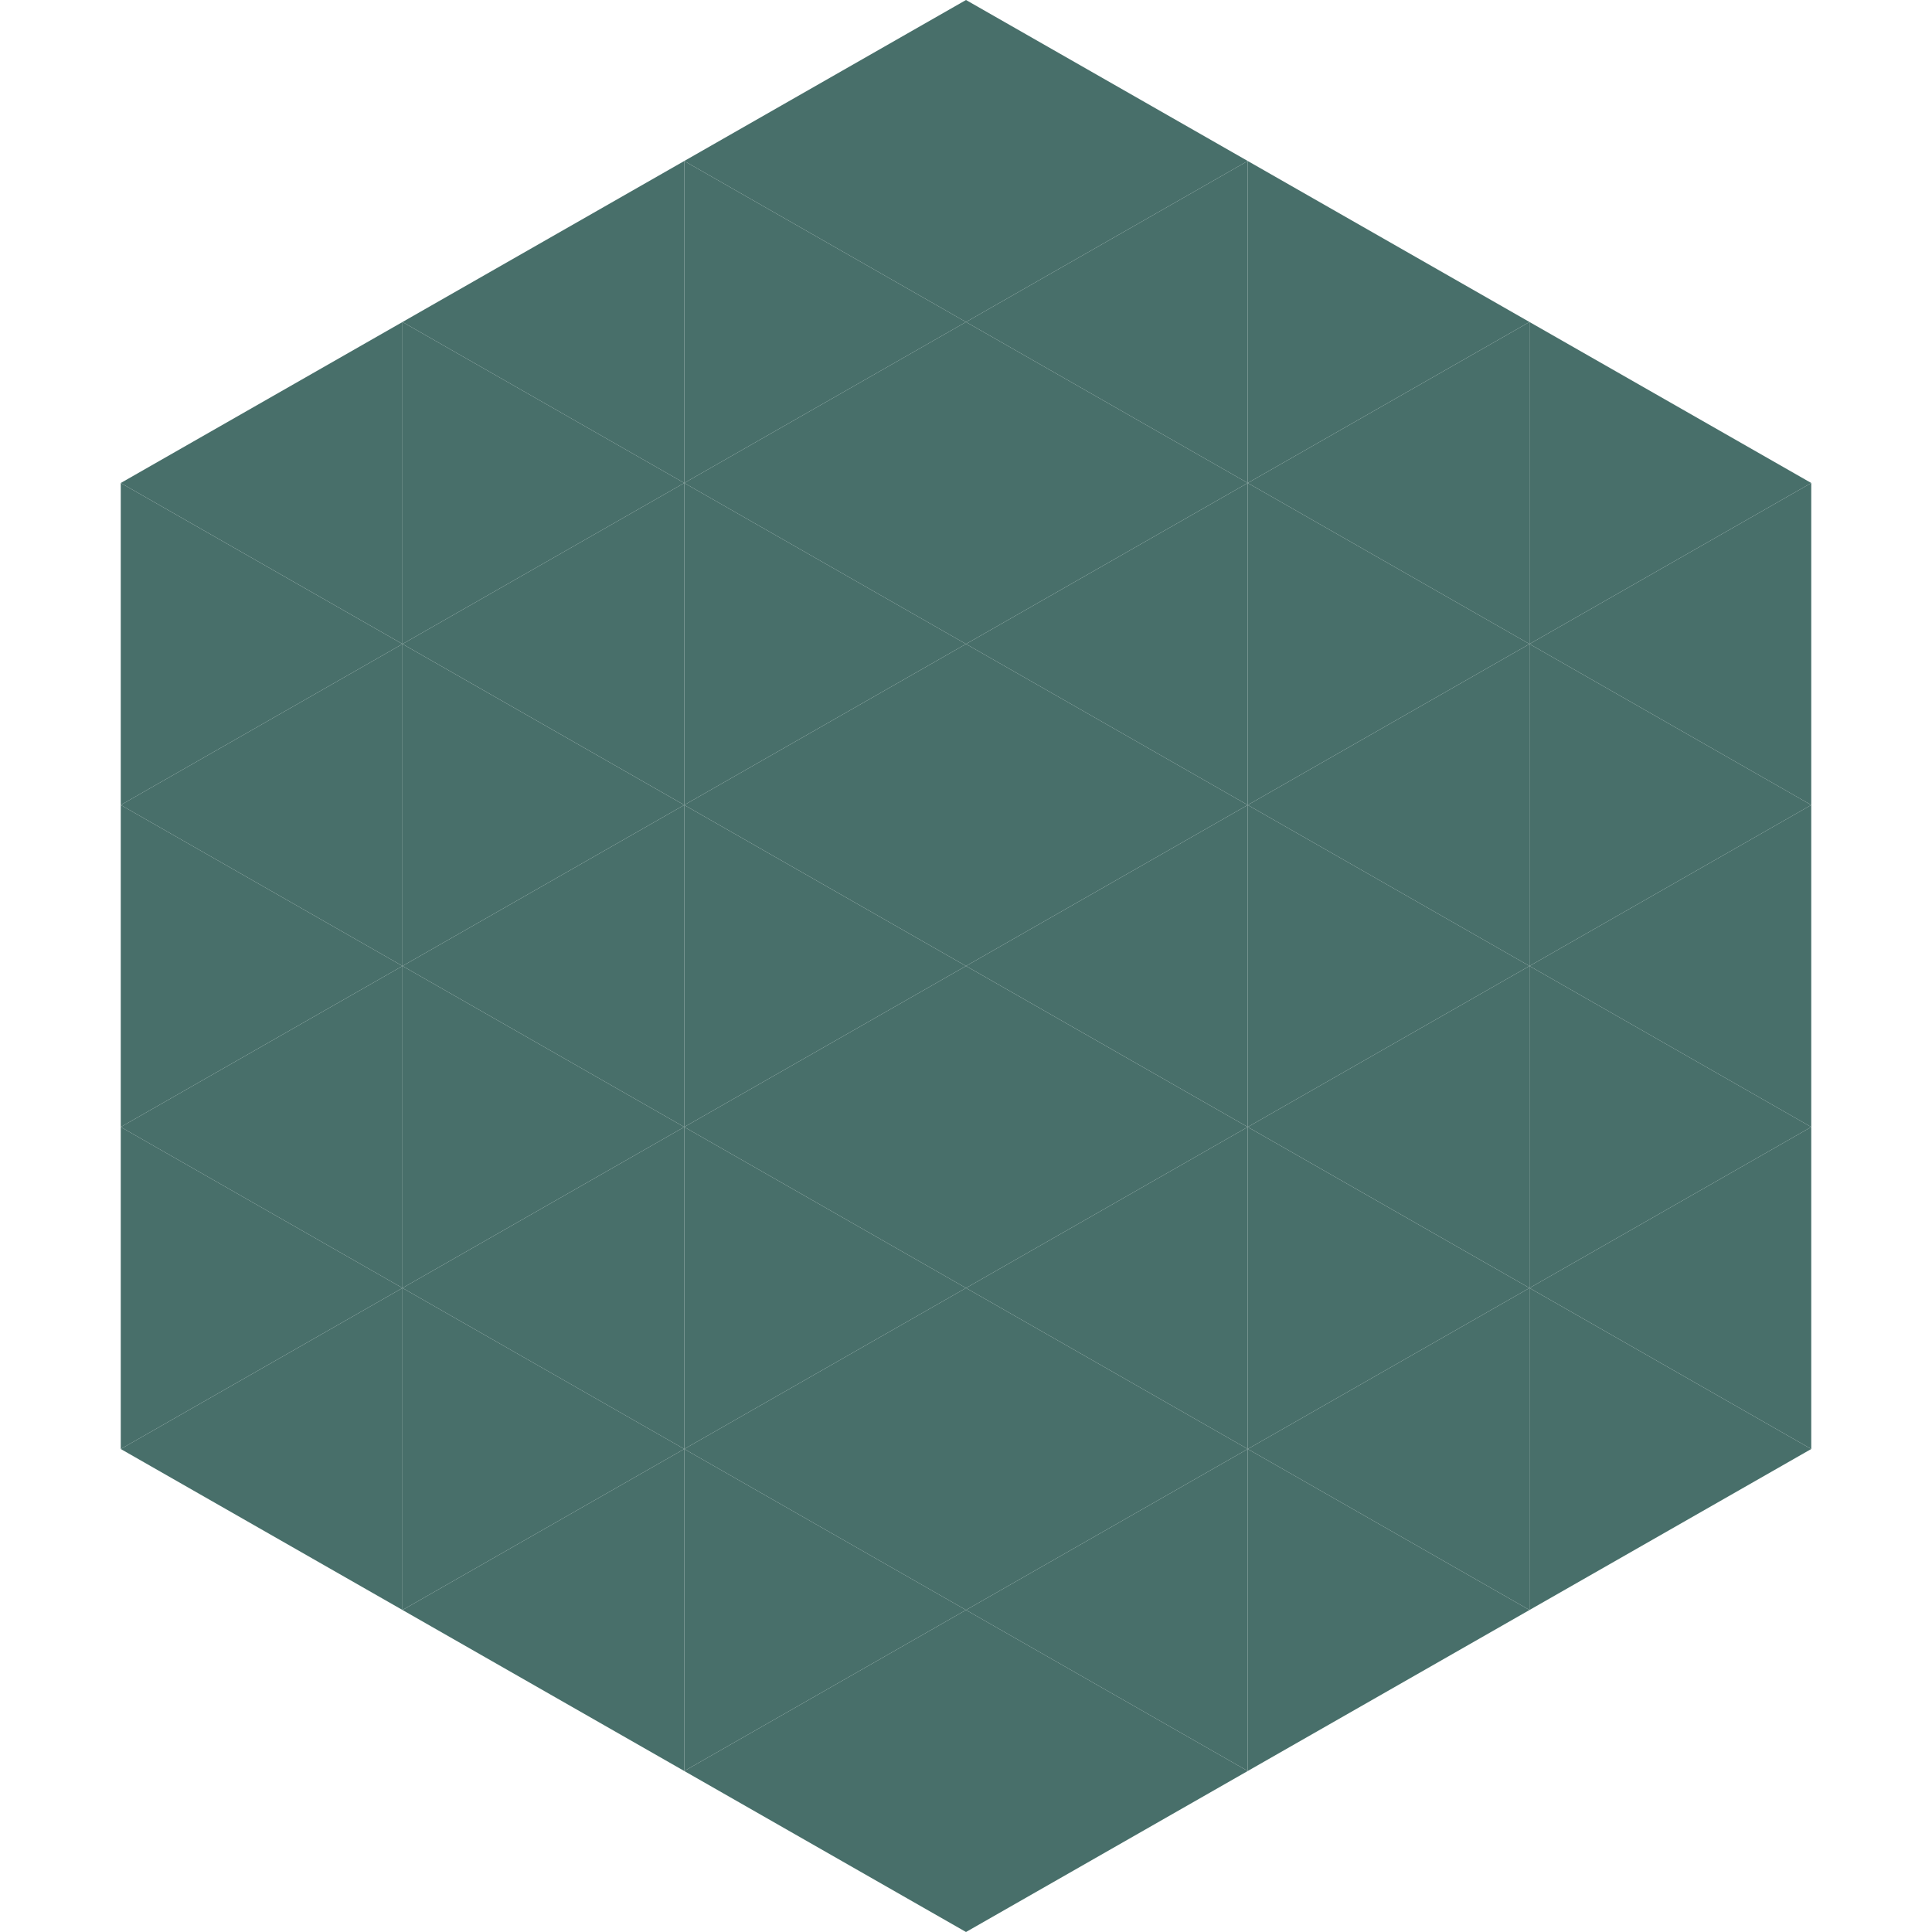
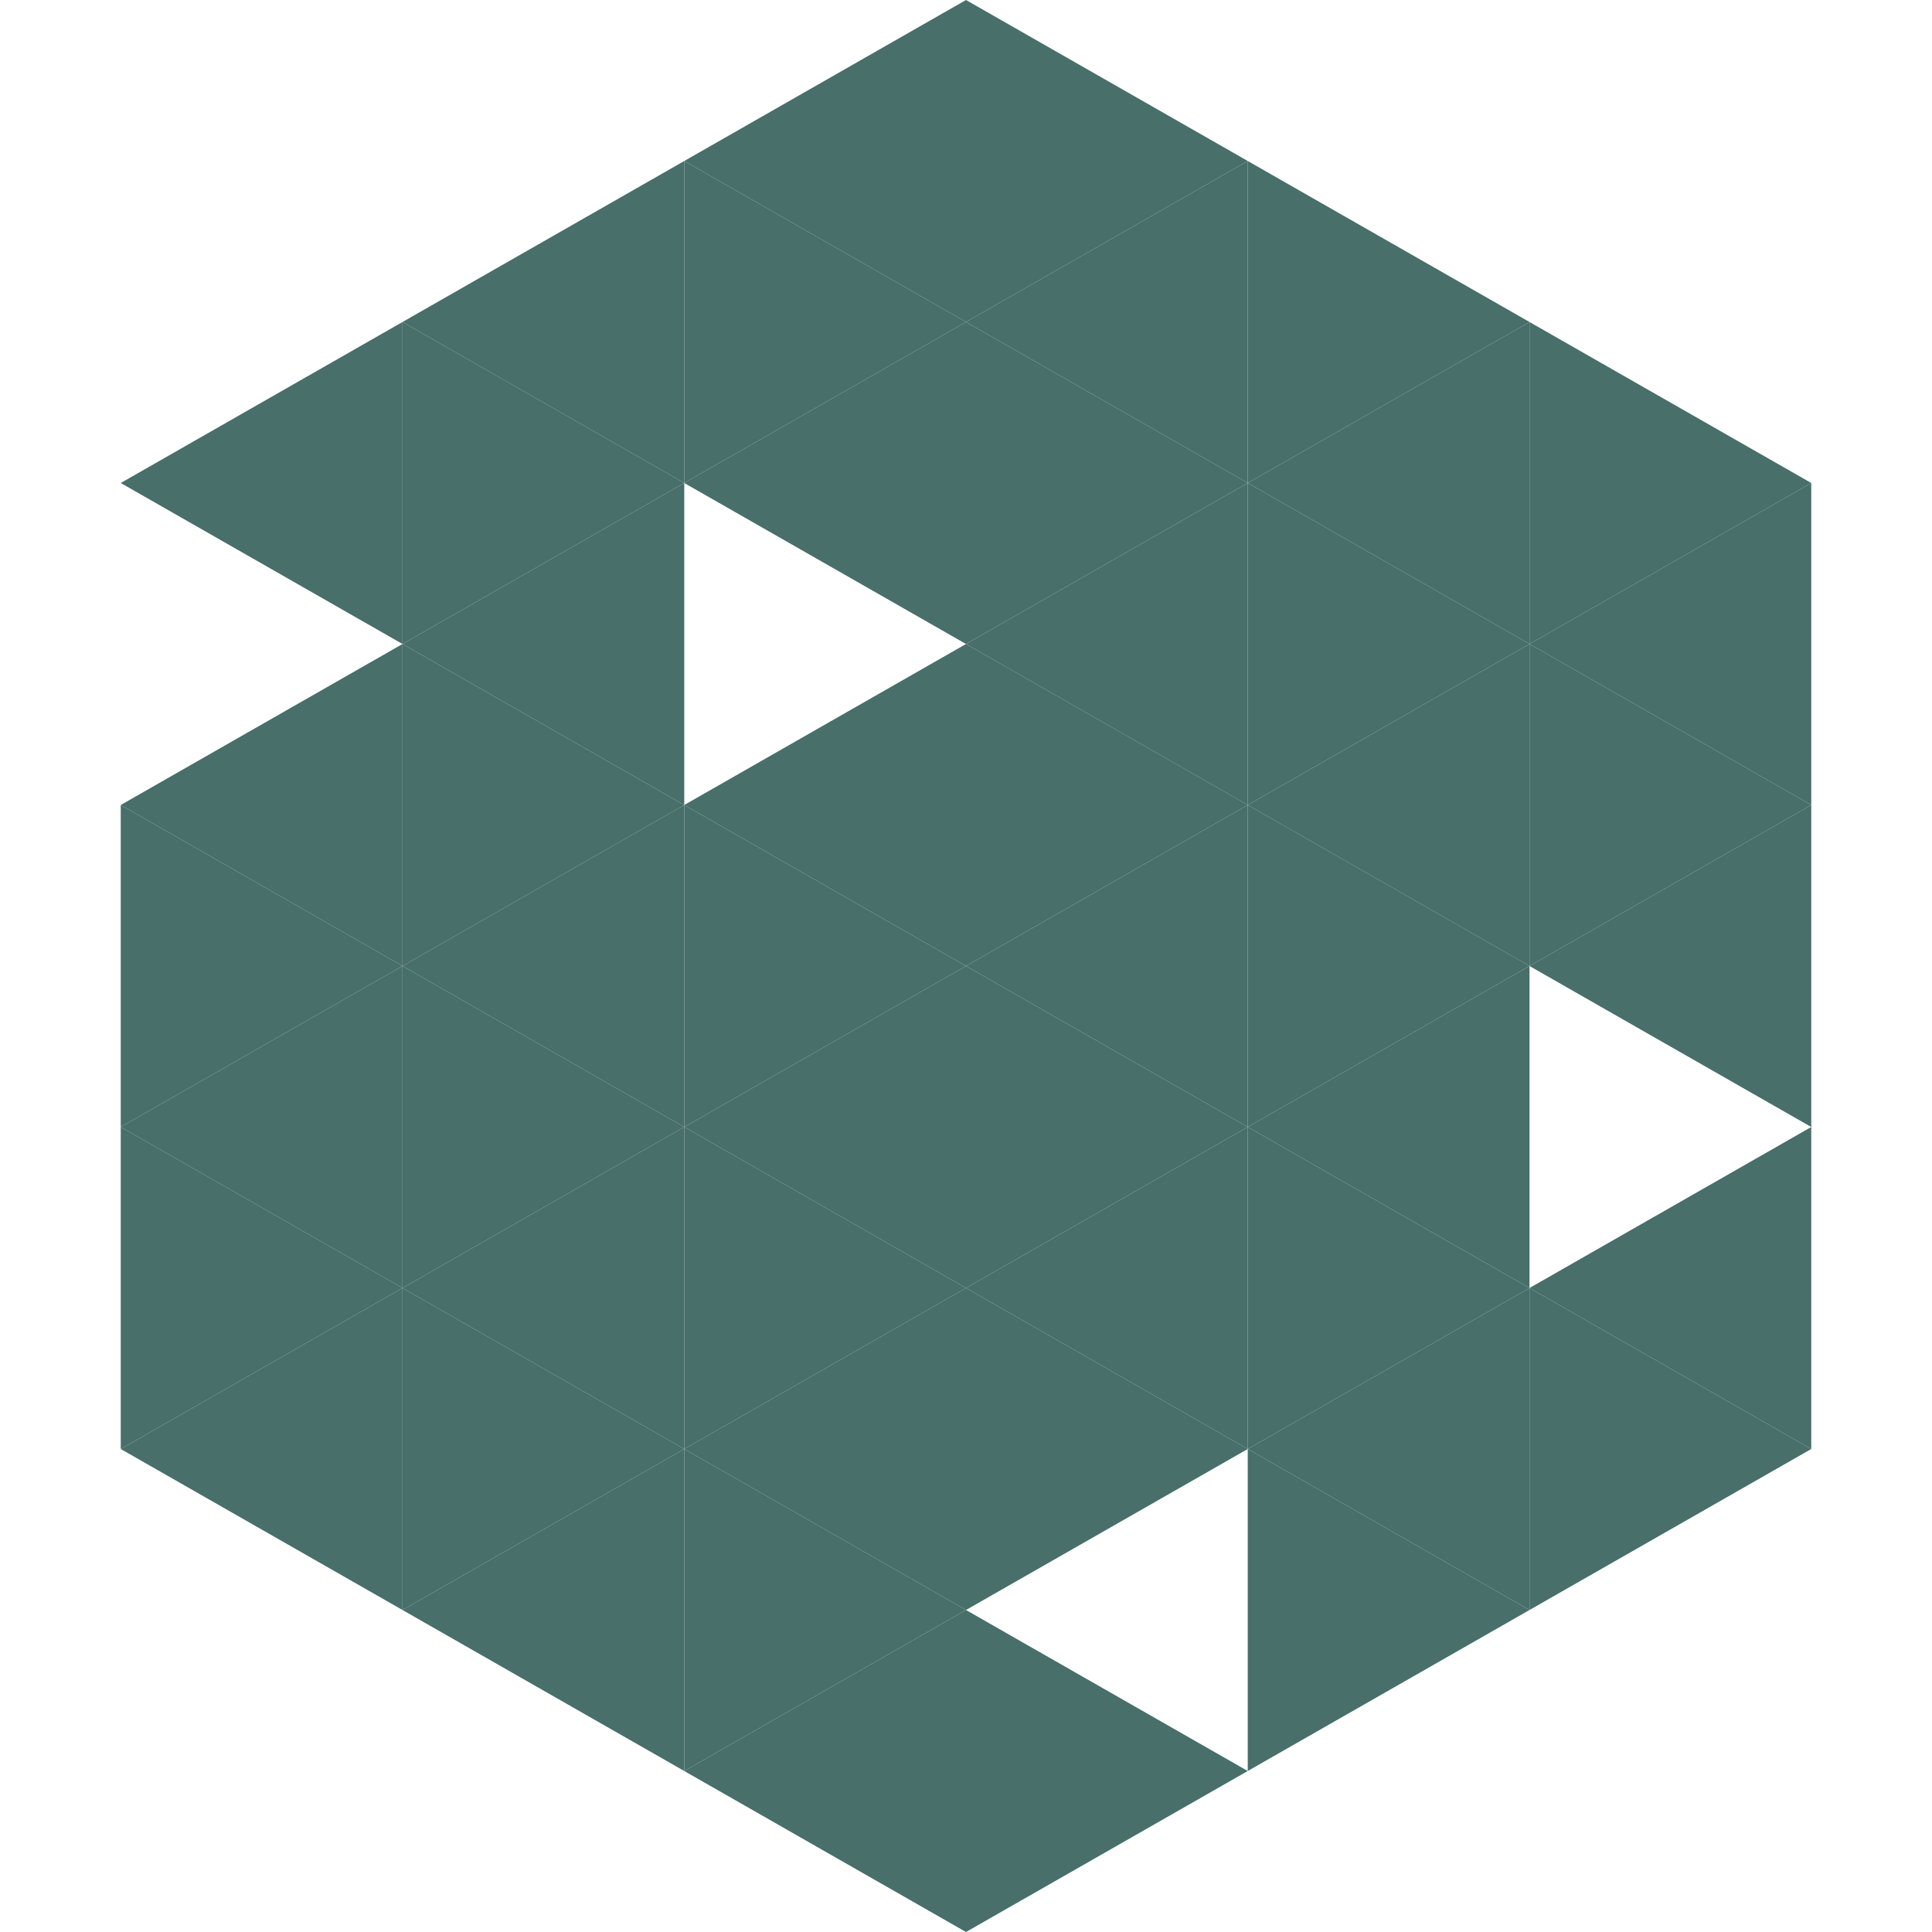
<svg xmlns="http://www.w3.org/2000/svg" width="240" height="240">
  <polygon points="50,40 15,60 50,80" style="fill:rgb(72,111,106)" />
  <polygon points="190,40 225,60 190,80" style="fill:rgb(72,111,106)" />
-   <polygon points="15,60 50,80 15,100" style="fill:rgb(72,111,106)" />
  <polygon points="225,60 190,80 225,100" style="fill:rgb(72,111,106)" />
  <polygon points="50,80 15,100 50,120" style="fill:rgb(72,111,106)" />
  <polygon points="190,80 225,100 190,120" style="fill:rgb(72,111,106)" />
  <polygon points="15,100 50,120 15,140" style="fill:rgb(72,111,106)" />
  <polygon points="225,100 190,120 225,140" style="fill:rgb(72,111,106)" />
  <polygon points="50,120 15,140 50,160" style="fill:rgb(72,111,106)" />
-   <polygon points="190,120 225,140 190,160" style="fill:rgb(72,111,106)" />
  <polygon points="15,140 50,160 15,180" style="fill:rgb(72,111,106)" />
  <polygon points="225,140 190,160 225,180" style="fill:rgb(72,111,106)" />
  <polygon points="50,160 15,180 50,200" style="fill:rgb(72,111,106)" />
  <polygon points="190,160 225,180 190,200" style="fill:rgb(72,111,106)" />
  <polygon points="15,180 50,200 15,220" style="fill:rgb(255,255,255); fill-opacity:0" />
  <polygon points="225,180 190,200 225,220" style="fill:rgb(255,255,255); fill-opacity:0" />
  <polygon points="50,0 85,20 50,40" style="fill:rgb(255,255,255); fill-opacity:0" />
  <polygon points="190,0 155,20 190,40" style="fill:rgb(255,255,255); fill-opacity:0" />
  <polygon points="85,20 50,40 85,60" style="fill:rgb(72,111,106)" />
  <polygon points="155,20 190,40 155,60" style="fill:rgb(72,111,106)" />
  <polygon points="50,40 85,60 50,80" style="fill:rgb(72,111,106)" />
  <polygon points="190,40 155,60 190,80" style="fill:rgb(72,111,106)" />
  <polygon points="85,60 50,80 85,100" style="fill:rgb(72,111,106)" />
  <polygon points="155,60 190,80 155,100" style="fill:rgb(72,111,106)" />
  <polygon points="50,80 85,100 50,120" style="fill:rgb(72,111,106)" />
  <polygon points="190,80 155,100 190,120" style="fill:rgb(72,111,106)" />
  <polygon points="85,100 50,120 85,140" style="fill:rgb(72,111,106)" />
  <polygon points="155,100 190,120 155,140" style="fill:rgb(72,111,106)" />
  <polygon points="50,120 85,140 50,160" style="fill:rgb(72,111,106)" />
  <polygon points="190,120 155,140 190,160" style="fill:rgb(72,111,106)" />
  <polygon points="85,140 50,160 85,180" style="fill:rgb(72,111,106)" />
  <polygon points="155,140 190,160 155,180" style="fill:rgb(72,111,106)" />
  <polygon points="50,160 85,180 50,200" style="fill:rgb(72,111,106)" />
  <polygon points="190,160 155,180 190,200" style="fill:rgb(72,111,106)" />
  <polygon points="85,180 50,200 85,220" style="fill:rgb(72,111,106)" />
  <polygon points="155,180 190,200 155,220" style="fill:rgb(72,111,106)" />
  <polygon points="120,0 85,20 120,40" style="fill:rgb(72,111,106)" />
  <polygon points="120,0 155,20 120,40" style="fill:rgb(72,111,106)" />
  <polygon points="85,20 120,40 85,60" style="fill:rgb(72,111,106)" />
  <polygon points="155,20 120,40 155,60" style="fill:rgb(72,111,106)" />
  <polygon points="120,40 85,60 120,80" style="fill:rgb(72,111,106)" />
  <polygon points="120,40 155,60 120,80" style="fill:rgb(72,111,106)" />
-   <polygon points="85,60 120,80 85,100" style="fill:rgb(72,111,106)" />
  <polygon points="155,60 120,80 155,100" style="fill:rgb(72,111,106)" />
  <polygon points="120,80 85,100 120,120" style="fill:rgb(72,111,106)" />
  <polygon points="120,80 155,100 120,120" style="fill:rgb(72,111,106)" />
  <polygon points="85,100 120,120 85,140" style="fill:rgb(72,111,106)" />
  <polygon points="155,100 120,120 155,140" style="fill:rgb(72,111,106)" />
  <polygon points="120,120 85,140 120,160" style="fill:rgb(72,111,106)" />
  <polygon points="120,120 155,140 120,160" style="fill:rgb(72,111,106)" />
  <polygon points="85,140 120,160 85,180" style="fill:rgb(72,111,106)" />
  <polygon points="155,140 120,160 155,180" style="fill:rgb(72,111,106)" />
  <polygon points="120,160 85,180 120,200" style="fill:rgb(72,111,106)" />
  <polygon points="120,160 155,180 120,200" style="fill:rgb(72,111,106)" />
  <polygon points="85,180 120,200 85,220" style="fill:rgb(72,111,106)" />
-   <polygon points="155,180 120,200 155,220" style="fill:rgb(72,111,106)" />
  <polygon points="120,200 85,220 120,240" style="fill:rgb(72,111,106)" />
  <polygon points="120,200 155,220 120,240" style="fill:rgb(72,111,106)" />
  <polygon points="85,220 120,240 85,260" style="fill:rgb(255,255,255); fill-opacity:0" />
  <polygon points="155,220 120,240 155,260" style="fill:rgb(255,255,255); fill-opacity:0" />
</svg>